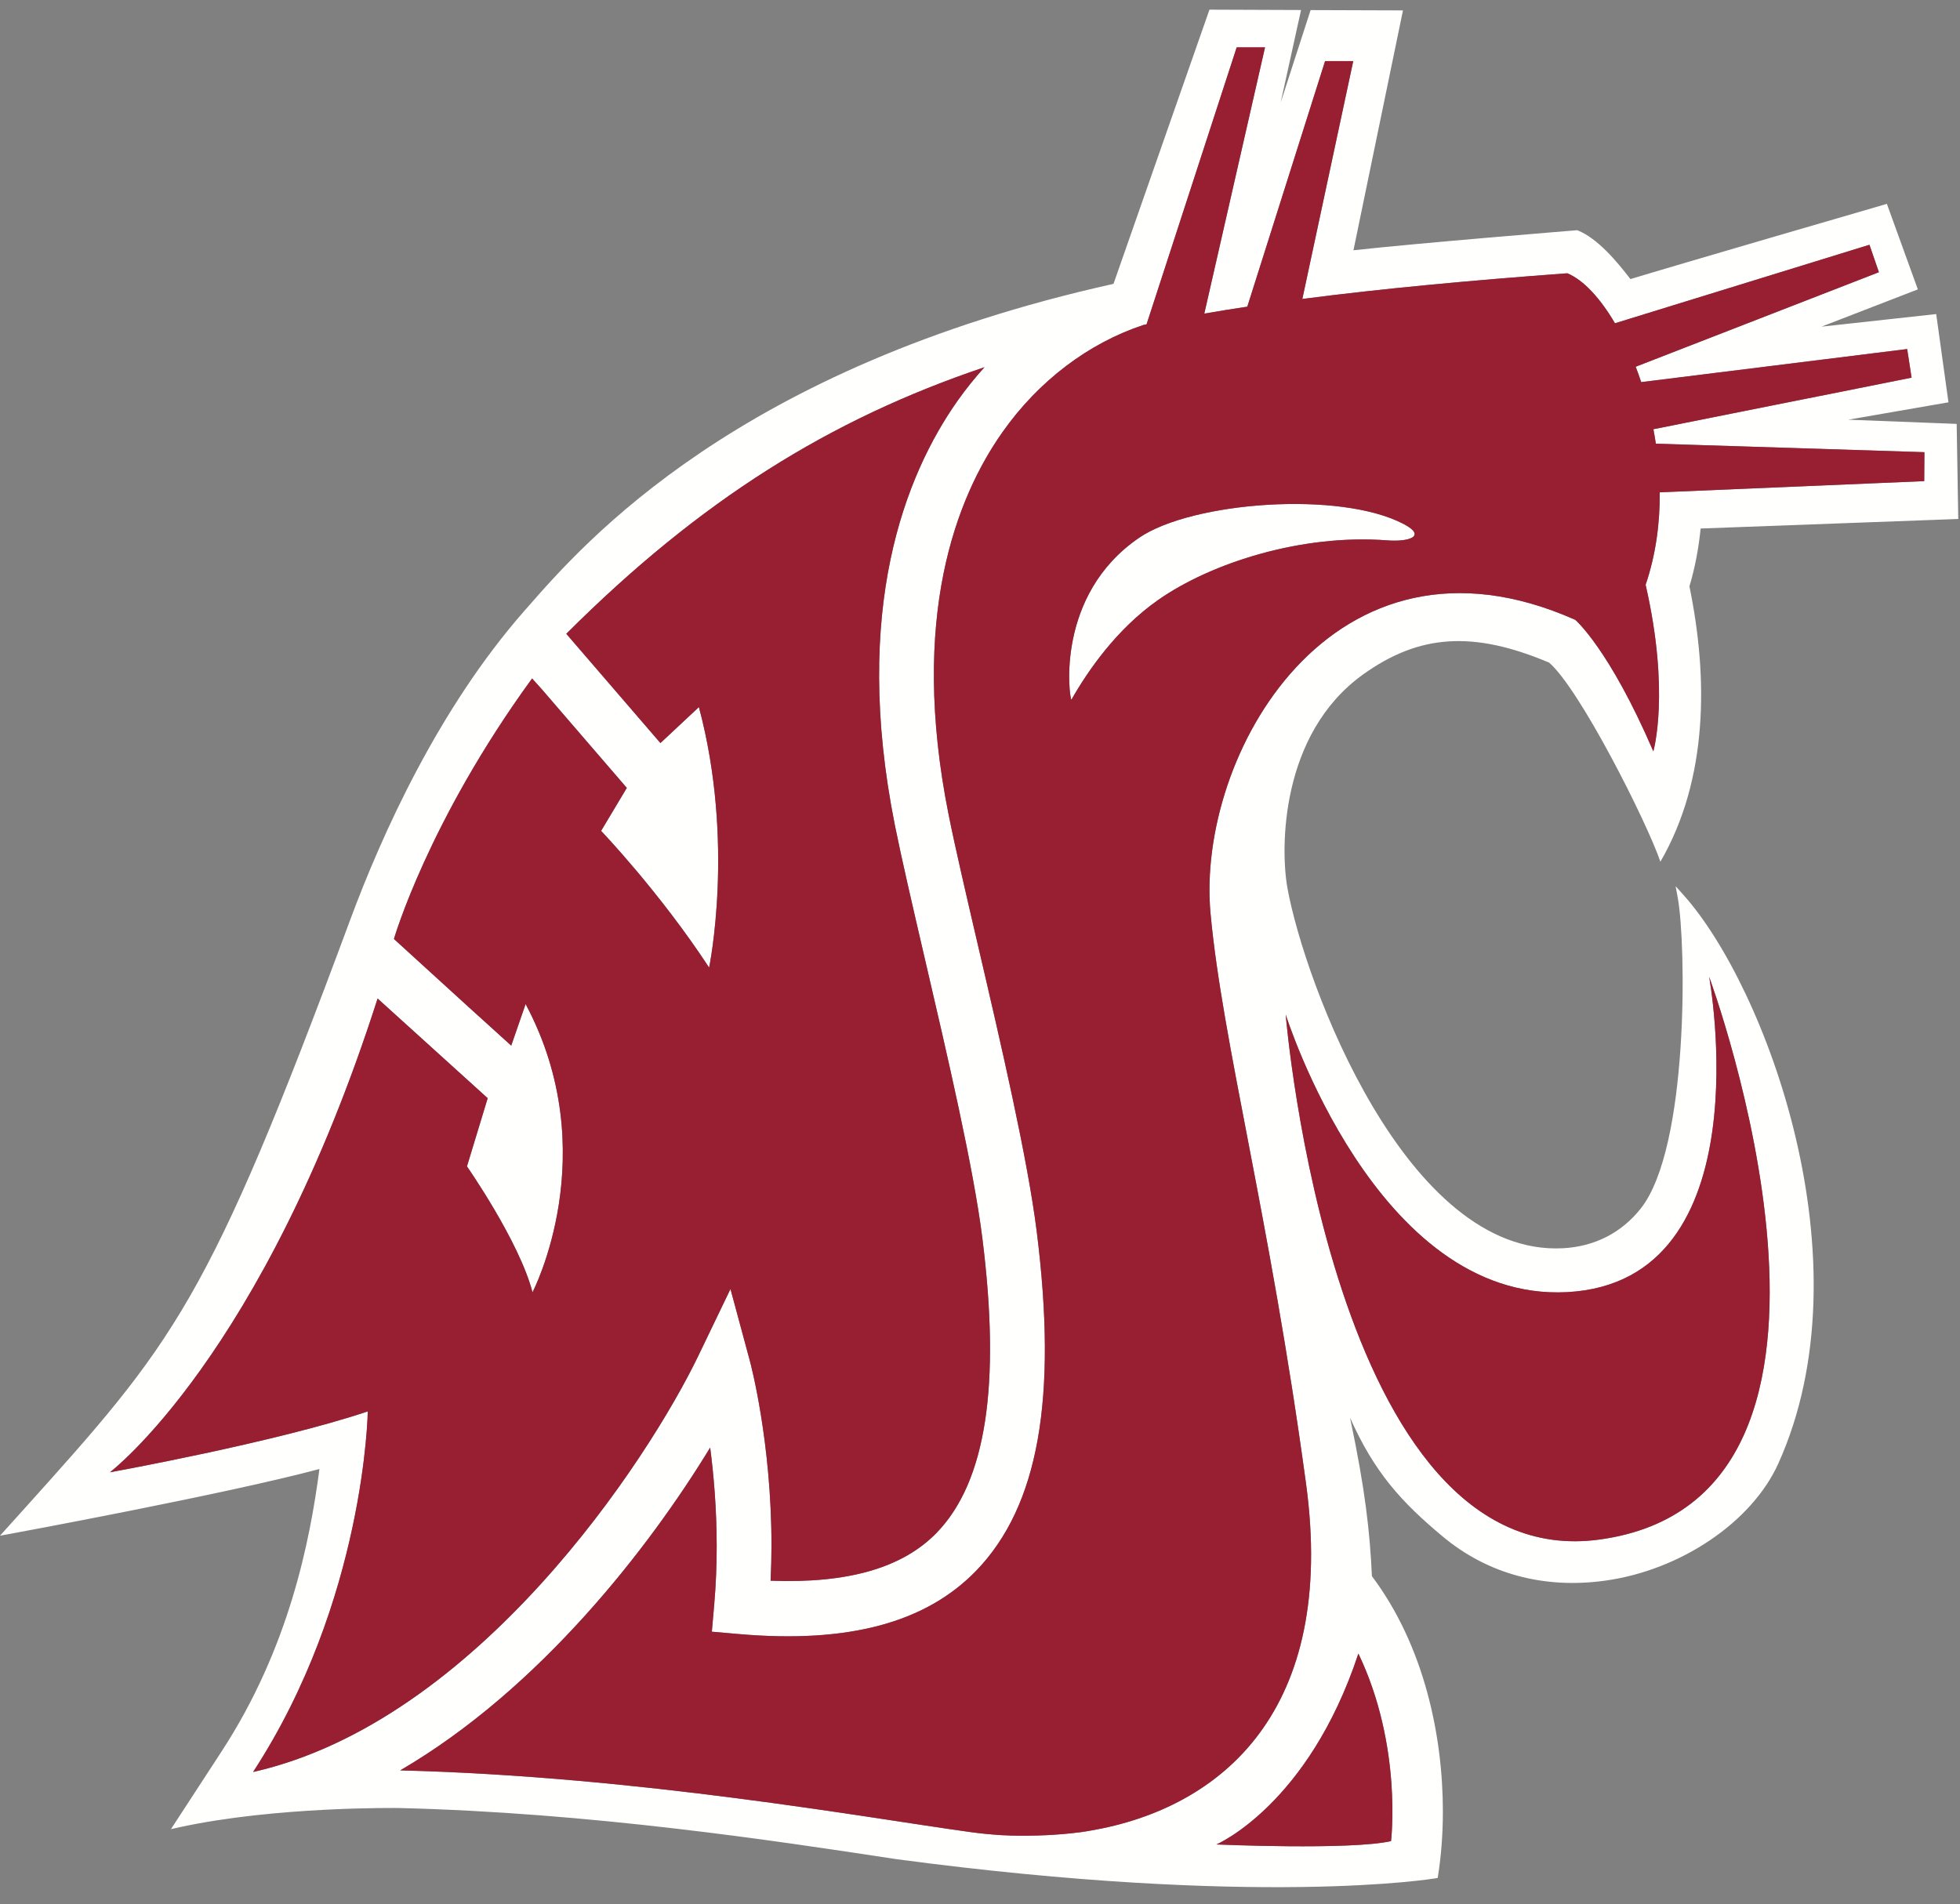
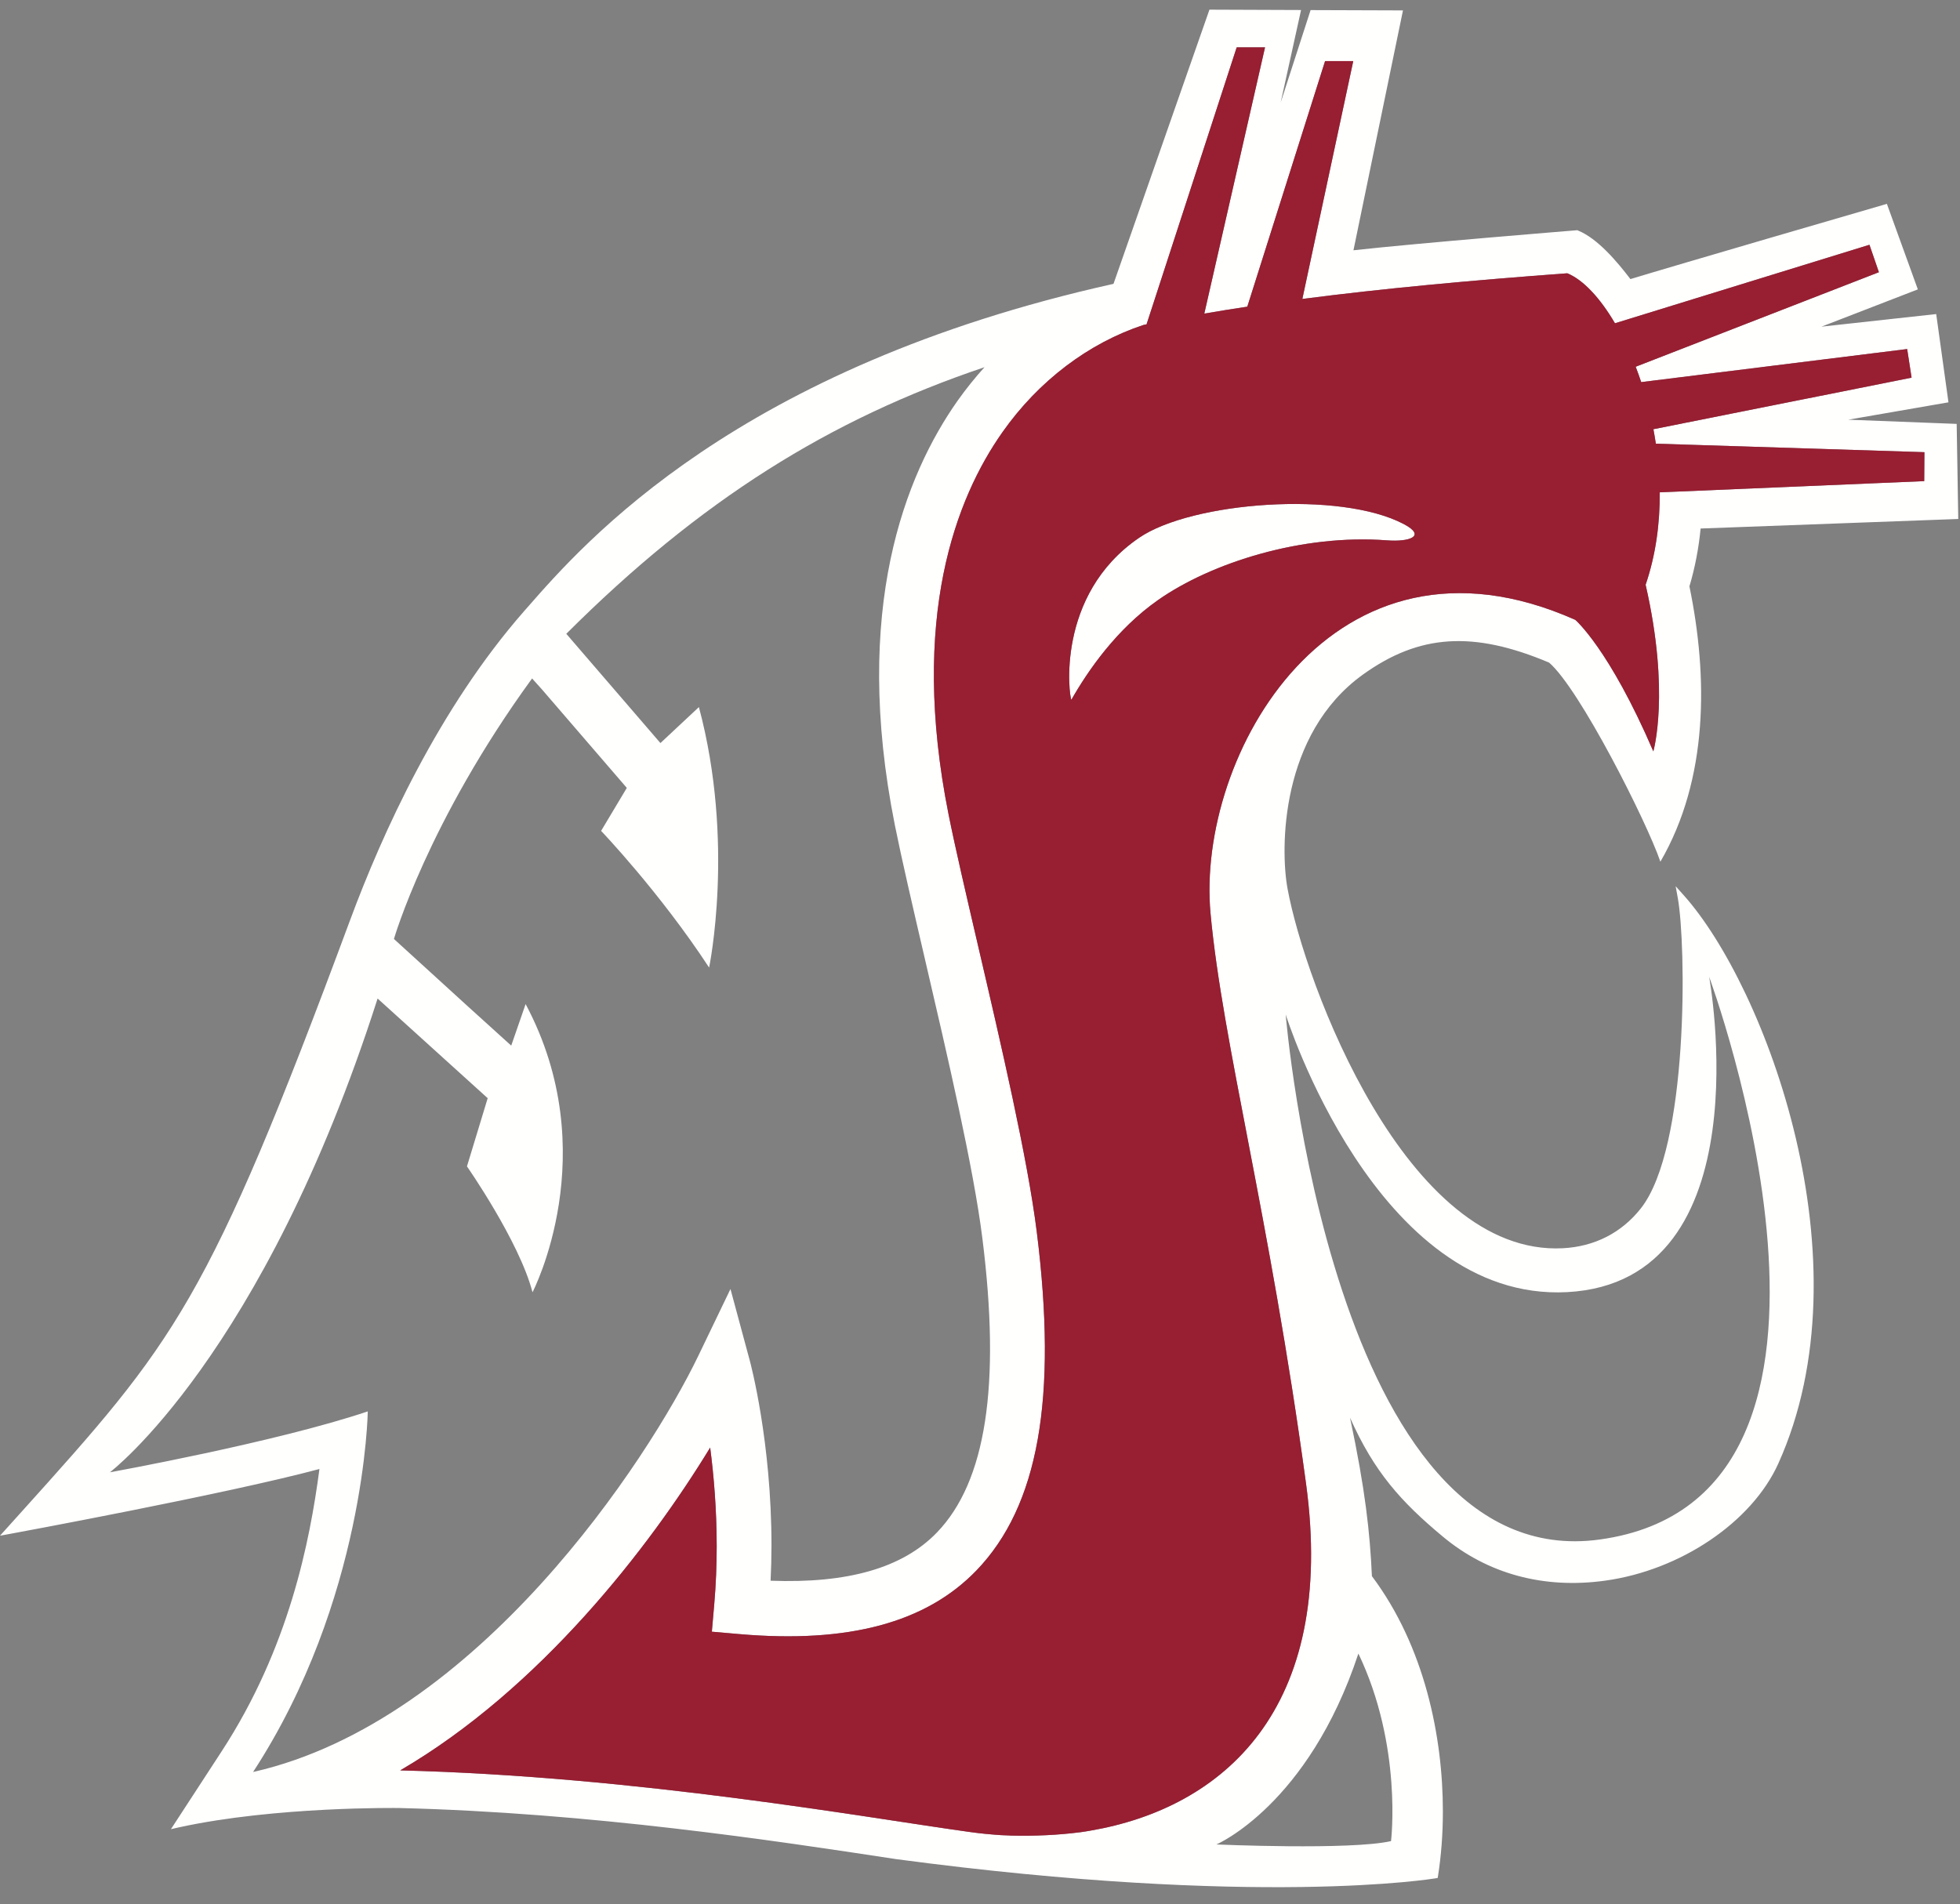
<svg xmlns="http://www.w3.org/2000/svg" width="106px" height="103px" viewBox="0 0 106 103" version="1.1">
  <rect x="0" y="0" width="106" height="103" fill="#808080" stroke="none" />
  <title>crimson white outline cougar head</title>
  <desc>Created with Sketch.</desc>
  <g id="Symbols" stroke="none" stroke-width="1" fill="none" fill-rule="evenodd">
    <g id="crimson-white-outline-cougar-head">
      <g>
        <path d="M86.518,83.274 C72.028,85.281 69.532,54.873 69.532,54.873 C69.532,54.873 74.406,70.432 84.749,69.893 C95.464,69.328 92.433,52.835 92.433,52.835 C92.433,52.835 102.854,81.023 86.518,83.274 Z M73.464,89.443 C75.86,94.445 75.229,99.588 75.229,99.588 C73.036,100.086 65.784,99.769 65.784,99.769 C65.784,99.769 70.75,97.654 73.464,89.443 Z M58.487,99.099 C58.45,99.106 58.413,99.109 58.376,99.113 C57.218,99.26 55.987,99.319 54.683,99.289 C54.639,99.285 54.595,99.285 54.553,99.282 C54.412,99.278 54.268,99.266 54.125,99.264 C53.573,99.227 53.024,99.176 52.48,99.099 C46.929,98.336 34.487,96.08 21.643,95.762 C29.198,91.355 35.11,83.714 38.407,78.301 C38.602,79.798 38.76,81.632 38.76,83.646 C38.76,84.654 38.72,85.705 38.627,86.784 L38.498,88.26 L39.971,88.389 C45.885,88.903 50.083,87.775 52.809,84.946 C56.165,81.46 57.2,75.636 56.068,66.616 C55.572,62.656 54.145,56.519 52.883,51.105 C52.253,48.396 51.656,45.836 51.3,44.053 C49.174,33.396 51.714,26.923 54.217,23.373 C56.179,20.588 58.883,18.554 61.848,17.575 C61.899,17.567 61.952,17.556 62.007,17.544 L66.882,2.561 L68.415,2.561 L65.131,16.963 C65.894,16.831 66.665,16.706 67.456,16.588 L71.662,3.305 L73.186,3.305 L70.433,16.171 C74.782,15.606 79.522,15.169 84.762,14.782 C85.617,15.132 86.534,16.109 87.34,17.486 L101.103,13.24 L101.614,14.724 L88.461,19.837 C88.567,20.106 88.662,20.384 88.759,20.669 L103.143,18.88 L103.382,20.428 L89.419,23.216 C89.466,23.475 89.512,23.735 89.551,23.999 L104.076,24.459 L104.065,26.025 L89.762,26.631 C89.774,28.315 89.547,30.02 88.998,31.631 C90.337,37.47 89.415,40.642 89.415,40.642 C87.018,35.075 85.193,33.528 85.193,33.528 C72.056,27.685 64.685,40.888 65.467,49.401 C66.113,56.403 68.651,65.683 70.632,80.247 C72.301,92.506 66.099,97.805 58.951,99.025 C58.796,99.049 58.645,99.079 58.487,99.099 Z M13.717,95.843 C13.709,95.843 13.703,95.843 13.691,95.843 C19.751,86.544 19.89,76.344 19.89,76.344 C14.905,78.021 5.944,79.638 5.944,79.638 C5.944,79.638 14.226,73.366 20.421,54.011 L26.375,59.402 L25.254,63.091 C25.254,63.091 28.086,67.149 28.799,69.9 C28.799,69.9 32.724,62.369 28.426,54.312 L27.648,56.559 L25.312,54.444 L21.305,50.79 C21.305,50.79 23.137,44.445 28.776,36.698 L29.309,37.291 L33.899,42.618 L32.509,44.943 C32.509,44.943 35.677,48.254 38.35,52.337 C38.35,52.337 39.76,45.579 37.798,38.247 L35.717,40.193 L30.626,34.283 C37.865,27.055 44.878,22.678 53.242,19.863 C52.73,20.432 52.246,21.03 51.795,21.666 C48.958,25.691 46.064,32.944 48.396,44.634 C48.763,46.462 49.363,49.044 49.998,51.777 C51.242,57.121 52.654,63.177 53.129,66.986 C54.127,74.936 53.326,80.138 50.674,82.891 C48.821,84.816 45.848,85.659 41.675,85.503 C41.705,84.857 41.723,84.221 41.723,83.604 C41.723,78.01 40.601,73.779 40.542,73.568 L39.505,69.724 L37.778,73.313 C35.057,78.976 25.803,93.092 13.717,95.843 Z M90.621,47.935 L90.739,48.581 C91.189,51.063 91.349,62.065 88.736,65.368 C87.696,66.685 86.238,67.429 84.522,67.519 C76.058,67.961 70.569,53.192 69.629,48.052 C69.242,45.927 69.219,39.709 73.719,36.481 C76.764,34.297 79.682,34.112 83.778,35.841 C85.427,37.256 89.049,44.428 89.797,46.61 C92.398,42.131 92.374,36.603 91.367,31.717 C91.668,30.707 91.868,29.656 91.972,28.588 C92.273,28.577 105.906,28.072 105.906,28.072 L105.82,22.929 C105.82,22.929 102.006,22.781 99.956,22.702 C101.913,22.364 105.376,21.762 105.376,21.762 L104.713,16.988 C104.713,16.988 100.36,17.464 98.509,17.669 C100.169,17.026 103.72,15.653 103.72,15.653 L102.045,11.025 L101.879,11.076 C101.763,11.107 90.547,14.372 88.176,15.096 C87.453,14.15 86.407,12.904 85.344,12.47 L85.3,12.452 L85.256,12.456 C85.172,12.463 76.715,13.147 73.197,13.538 C73.297,13.057 75.875,0.563 75.875,0.563 L70.879,0.546 L69.261,5.546 L70.363,0.542 L65.409,0.523 L65.365,0.648 C65.365,0.648 60.285,15.166 60.22,15.354 C39.871,19.881 31.629,29.304 28.523,32.856 L28.341,33.062 C23.734,38.322 20.682,45.056 18.931,49.778 C11.201,70.627 9.462,72.56 1.096,81.852 L0,83.068 L0.535,82.97 C0.653,82.949 12.195,80.821 17.276,79.46 C16.757,83.392 15.629,89.144 11.987,94.732 L9.244,98.942 L9.685,98.842 C14.898,97.703 21.528,97.796 21.593,97.798 C31.956,98.053 41.893,99.561 48.47,100.563 C68.112,103.182 77.53,101.617 77.623,101.603 L77.753,101.58 L77.774,101.448 C77.936,100.415 78.033,99.241 78.033,97.983 C78.033,93.944 77.048,89.06 74.195,85.256 C74.087,82.892 73.839,80.594 73.012,76.685 C74.323,79.633 75.782,81.243 78.03,83.116 C80.451,85.135 83.487,85.96 86.81,85.499 C90.893,84.936 94.748,82.329 96.175,79.163 C101.101,68.237 95.461,53.344 91.057,48.423 L90.621,47.935 L90.621,47.935 Z" id="Fill-1" fill="#FFFFFE" />
        <path d="M75.016,29.228 C76.189,29.32 77.178,29.012 75.919,28.348 C72.473,26.528 64.448,27.144 61.607,29.088 C57.064,32.19 57.827,37.712 57.941,37.851 C58.846,36.263 60.387,34.03 62.63,32.456 C65.518,30.432 70.419,28.878 75.016,29.228" id="Fill-3" fill="#FFFFFE" />
-         <path d="M75.229,99.588 C75.229,99.588 75.86,94.445 73.464,89.443 C70.75,97.654 65.784,99.769 65.784,99.769 C65.784,99.769 73.036,100.086 75.229,99.588 Z" id="Fill-4" fill="#981E32" />
-         <path d="M84.749,69.893 C74.406,70.432 69.532,54.873 69.532,54.873 C69.532,54.873 72.028,85.281 86.518,83.274 C102.854,81.023 92.433,52.835 92.433,52.835 C92.433,52.835 95.464,69.328 84.749,69.893" id="Fill-5" fill="#981E32" />
-         <path d="M37.778,73.313 L39.505,69.724 L40.542,73.568 C40.601,73.779 41.723,78.01 41.723,83.604 C41.723,84.221 41.705,84.857 41.675,85.503 C45.848,85.659 48.821,84.816 50.674,82.891 C53.326,80.138 54.127,74.936 53.129,66.986 C52.654,63.177 51.242,57.121 49.998,51.777 C49.363,49.044 48.763,46.462 48.396,44.634 C46.064,32.944 48.958,25.691 51.795,21.666 C52.246,21.03 52.73,20.432 53.242,19.863 C44.878,22.678 37.865,27.055 30.626,34.283 L35.717,40.193 L37.798,38.247 C39.76,45.579 38.35,52.337 38.35,52.337 C35.677,48.254 32.509,44.943 32.509,44.943 L33.899,42.618 L29.309,37.291 L28.776,36.698 C23.137,44.445 21.305,50.79 21.305,50.79 L25.312,54.444 L27.648,56.559 L28.426,54.312 C32.724,62.369 28.799,69.9 28.799,69.9 C28.086,67.149 25.254,63.091 25.254,63.091 L26.375,59.402 L20.421,54.011 C14.226,73.366 5.944,79.638 5.944,79.638 C5.944,79.638 14.905,78.021 19.89,76.344 C19.89,76.344 19.751,86.544 13.691,95.843 C13.703,95.843 13.709,95.843 13.717,95.843 C25.803,93.092 35.057,78.976 37.778,73.313" id="Fill-6" fill="#981E32" />
        <path d="M75.016,29.228 C70.419,28.878 65.518,30.432 62.63,32.456 C60.387,34.03 58.846,36.263 57.941,37.851 C57.827,37.712 57.064,32.19 61.607,29.088 C64.448,27.144 72.473,26.528 75.919,28.348 C77.178,29.012 76.189,29.32 75.016,29.228 Z M89.551,23.999 C89.512,23.735 89.466,23.475 89.419,23.216 L103.382,20.428 L103.143,18.88 L88.759,20.669 C88.662,20.384 88.567,20.106 88.461,19.837 L101.614,14.724 L101.103,13.24 L87.34,17.486 C86.534,16.109 85.617,15.132 84.762,14.782 C79.522,15.169 74.782,15.606 70.433,16.171 L73.186,3.305 L71.662,3.305 L67.456,16.588 C66.665,16.706 65.894,16.831 65.131,16.963 L68.415,2.561 L66.882,2.561 L62.007,17.544 C61.952,17.556 61.899,17.567 61.848,17.575 C58.883,18.554 56.179,20.588 54.217,23.373 C51.714,26.923 49.174,33.396 51.3,44.053 C51.656,45.836 52.253,48.396 52.883,51.105 C54.145,56.519 55.572,62.656 56.068,66.616 C57.2,75.636 56.165,81.46 52.809,84.946 C50.083,87.775 45.885,88.903 39.971,88.389 L38.498,88.26 L38.627,86.784 C38.72,85.705 38.76,84.654 38.76,83.646 C38.76,81.632 38.602,79.798 38.407,78.301 C35.11,83.714 29.198,91.355 21.643,95.762 C34.487,96.08 46.929,98.336 52.48,99.099 C53.024,99.176 53.573,99.227 54.125,99.264 C54.268,99.266 54.412,99.278 54.553,99.282 C54.595,99.285 54.639,99.285 54.683,99.289 C55.987,99.319 57.218,99.26 58.376,99.113 C58.413,99.109 58.45,99.106 58.487,99.099 C58.645,99.079 58.796,99.049 58.951,99.025 C66.099,97.805 72.301,92.506 70.632,80.247 C68.651,65.683 66.113,56.403 65.467,49.401 C64.685,40.888 72.056,27.685 85.193,33.528 C85.193,33.528 87.018,35.075 89.415,40.642 C89.415,40.642 90.337,37.47 88.998,31.631 C89.547,30.02 89.774,28.315 89.762,26.631 L104.065,26.025 L104.076,24.459 L89.551,23.999 L89.551,23.999 Z" id="Fill-7" fill="#981E32" />
      </g>
    </g>
  </g>
</svg>